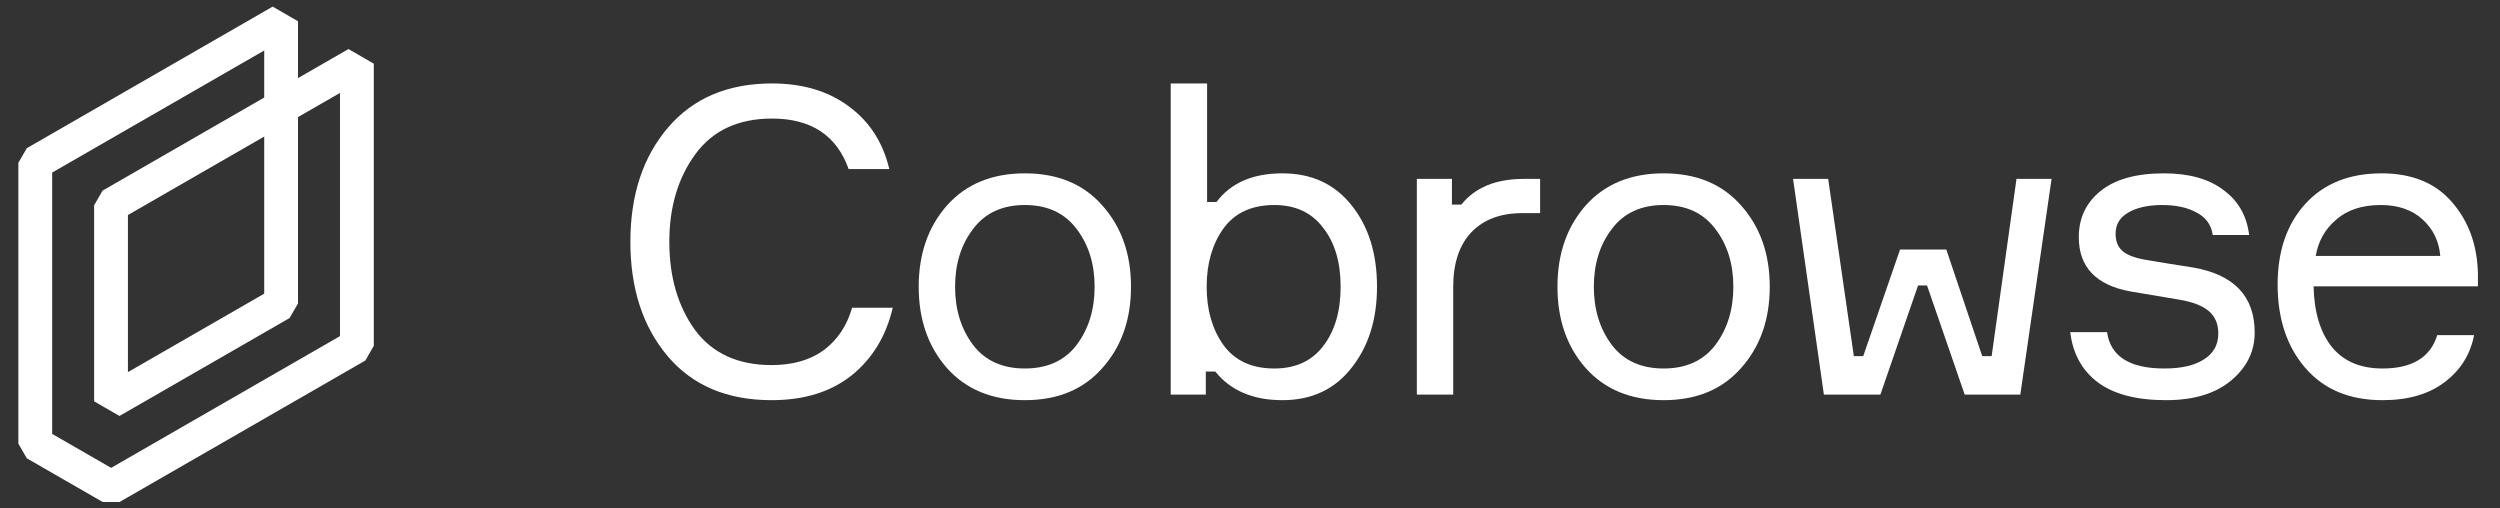
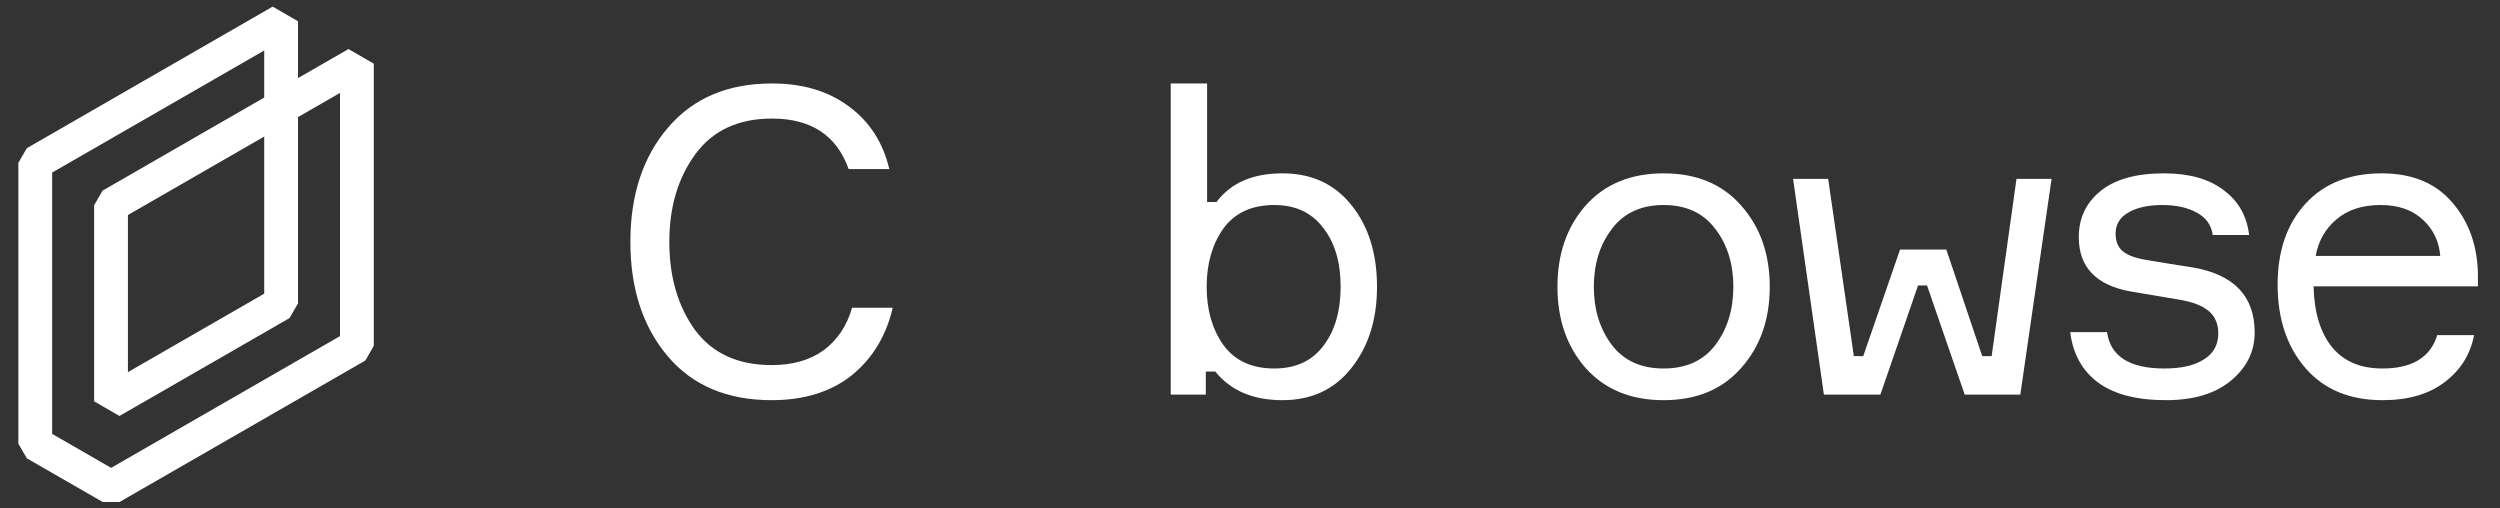
<svg xmlns="http://www.w3.org/2000/svg" width="118" height="24" viewBox="0 0 118 24" fill="none">
  <rect x="0" y="0" width="118" height="24" fill="#333333" stroke="none" />
  <g id="logo-cobrowse (1)" clip-path="url(#clip0_5783_144408)">
    <path id="Vector" fill-rule="evenodd" clip-rule="evenodd" d="M1.267 6.993L12.87 0.312L14.066 1.004V3.686L16.448 2.315L17.643 3.006V16.325L17.244 17.016L13.353 19.256L7.787 22.46L7.787 22.46L5.642 23.694L4.847 23.694L1.267 21.633L0.867 20.942V7.684L1.267 6.993ZM16.048 15.864V4.385L14.066 5.526V14.322L13.666 15.013L5.638 19.634L4.443 18.943V9.688L4.842 8.997L12.471 4.604V2.383L2.462 8.145V20.481L5.245 22.083L16.048 15.864ZM12.471 6.445L6.038 10.149V17.564L12.471 13.861V6.445Z" fill="white" />
    <path id="Vector_2" d="M40.218 14.525H42.137C41.827 15.858 41.181 16.922 40.198 17.717C39.215 18.498 37.956 18.888 36.42 18.888C34.319 18.888 32.683 18.195 31.511 16.807C30.34 15.42 29.754 13.622 29.754 11.414C29.754 9.205 30.346 7.407 31.532 6.02C32.717 4.633 34.353 3.939 36.44 3.939C37.895 3.939 39.107 4.303 40.077 5.03C41.046 5.744 41.679 6.727 41.975 7.98H40.056C39.491 6.391 38.285 5.596 36.44 5.596C34.851 5.596 33.646 6.155 32.824 7.273C32.003 8.39 31.592 9.771 31.592 11.414C31.592 13.07 31.996 14.457 32.804 15.575C33.626 16.68 34.831 17.232 36.42 17.232C37.417 17.232 38.238 16.996 38.885 16.525C39.531 16.04 39.976 15.373 40.218 14.525Z" fill="white" />
-     <path id="Vector_3" d="M44.697 9.697C45.599 8.687 46.824 8.182 48.373 8.182C49.922 8.182 51.141 8.687 52.029 9.697C52.932 10.707 53.383 11.986 53.383 13.535C53.383 15.084 52.932 16.363 52.029 17.373C51.141 18.383 49.922 18.888 48.373 18.888C46.824 18.888 45.599 18.383 44.697 17.373C43.808 16.363 43.363 15.084 43.363 13.535C43.363 11.986 43.808 10.707 44.697 9.697ZM45.929 16.282C46.494 17.023 47.309 17.393 48.373 17.393C49.437 17.393 50.252 17.023 50.817 16.282C51.383 15.528 51.666 14.612 51.666 13.535C51.666 12.457 51.383 11.549 50.817 10.808C50.252 10.054 49.437 9.677 48.373 9.677C47.309 9.677 46.494 10.054 45.929 10.808C45.363 11.549 45.08 12.457 45.08 13.535C45.08 14.612 45.363 15.528 45.929 16.282Z" fill="white" />
    <path id="Vector_4" d="M60.53 8.182C61.904 8.182 62.988 8.68 63.783 9.677C64.591 10.673 64.995 11.959 64.995 13.535C64.995 15.084 64.591 16.363 63.783 17.373C62.988 18.383 61.904 18.888 60.53 18.888C59.143 18.888 58.086 18.437 57.359 17.535H56.914V18.626H55.258V3.939H56.975V9.535H57.419C58.093 8.633 59.13 8.182 60.53 8.182ZM60.147 17.393C61.143 17.393 61.911 17.043 62.449 16.343C63.002 15.629 63.278 14.693 63.278 13.535C63.278 12.377 63.002 11.447 62.449 10.747C61.911 10.033 61.143 9.677 60.147 9.677C59.083 9.677 58.281 10.047 57.743 10.788C57.217 11.528 56.955 12.444 56.955 13.535C56.955 14.626 57.217 15.541 57.743 16.282C58.281 17.023 59.083 17.393 60.147 17.393Z" fill="white" />
-     <path id="Vector_5" d="M72.693 8.444V10.06H71.845C70.821 10.06 70.02 10.363 69.441 10.969C68.875 11.575 68.592 12.431 68.592 13.535V18.626H66.875V8.444H68.531V9.656H68.976C69.622 8.848 70.605 8.444 71.925 8.444H72.693Z" fill="white" />
    <path id="Vector_6" d="M74.845 9.697C75.747 8.687 76.973 8.182 78.522 8.182C80.071 8.182 81.289 8.687 82.178 9.697C83.081 10.707 83.532 11.986 83.532 13.535C83.532 15.084 83.081 16.363 82.178 17.373C81.289 18.383 80.071 18.888 78.522 18.888C76.973 18.888 75.747 18.383 74.845 17.373C73.956 16.363 73.512 15.084 73.512 13.535C73.512 11.986 73.956 10.707 74.845 9.697ZM76.078 16.282C76.643 17.023 77.458 17.393 78.522 17.393C79.586 17.393 80.4 17.023 80.966 16.282C81.532 15.528 81.814 14.612 81.814 13.535C81.814 12.457 81.532 11.549 80.966 10.808C80.4 10.054 79.586 9.677 78.522 9.677C77.458 9.677 76.643 10.054 76.078 10.808C75.512 11.549 75.229 12.457 75.229 13.535C75.229 14.612 75.512 15.528 76.078 16.282Z" fill="white" />
    <path id="Vector_7" d="M89.683 11.777H91.865L93.561 16.808H94.006L95.178 8.444H96.834L95.359 18.626H92.734L90.956 13.474H90.532L88.754 18.626H86.088L84.633 8.444H86.29L87.501 16.808H87.945L89.683 11.777Z" fill="white" />
    <path id="Vector_8" d="M101.391 12.283L102.361 12.444L103.512 12.626C105.451 12.963 106.421 13.986 106.421 15.696C106.421 16.585 106.051 17.339 105.31 17.959C104.57 18.578 103.546 18.888 102.24 18.888C100.839 18.888 99.762 18.605 99.007 18.04C98.267 17.474 97.835 16.686 97.715 15.676H99.452C99.614 16.821 100.516 17.393 102.159 17.393C102.953 17.393 103.573 17.252 104.017 16.969C104.475 16.686 104.704 16.276 104.704 15.737C104.704 15.292 104.556 14.942 104.26 14.686C103.963 14.431 103.492 14.249 102.846 14.141L100.563 13.757C98.933 13.461 98.119 12.606 98.119 11.192C98.119 10.303 98.455 9.582 99.129 9.03C99.816 8.464 100.819 8.182 102.139 8.182C103.324 8.182 104.26 8.444 104.947 8.969C105.647 9.481 106.051 10.188 106.159 11.091H104.441C104.374 10.619 104.125 10.269 103.694 10.04C103.263 9.798 102.717 9.677 102.057 9.677C101.385 9.677 100.845 9.798 100.442 10.04C100.051 10.269 99.856 10.599 99.856 11.03C99.856 11.407 99.977 11.69 100.219 11.878C100.462 12.067 100.852 12.202 101.391 12.283Z" fill="white" />
    <path id="Vector_9" d="M116.958 12.929V13.515H109.201C109.228 14.74 109.517 15.696 110.069 16.383C110.622 17.057 111.416 17.393 112.453 17.393C113.854 17.393 114.716 16.868 115.038 15.818H116.776C116.601 16.733 116.136 17.474 115.382 18.04C114.642 18.605 113.665 18.888 112.453 18.888C110.904 18.888 109.692 18.383 108.817 17.373C107.942 16.363 107.504 15.05 107.504 13.434C107.504 11.845 107.942 10.572 108.817 9.616C109.692 8.66 110.891 8.182 112.413 8.182C113.854 8.182 114.965 8.64 115.746 9.555C116.527 10.458 116.931 11.582 116.958 12.929ZM112.372 9.677C111.497 9.677 110.797 9.905 110.272 10.363C109.746 10.808 109.423 11.38 109.302 12.08H115.18C115.126 11.394 114.85 10.821 114.352 10.363C113.854 9.905 113.194 9.677 112.372 9.677Z" fill="white" />
  </g>
  <defs>
    <clipPath id="clip0_5783_144408">
      <rect width="116.471" height="24" fill="white" transform="translate(0.68)" />
    </clipPath>
  </defs>
</svg>